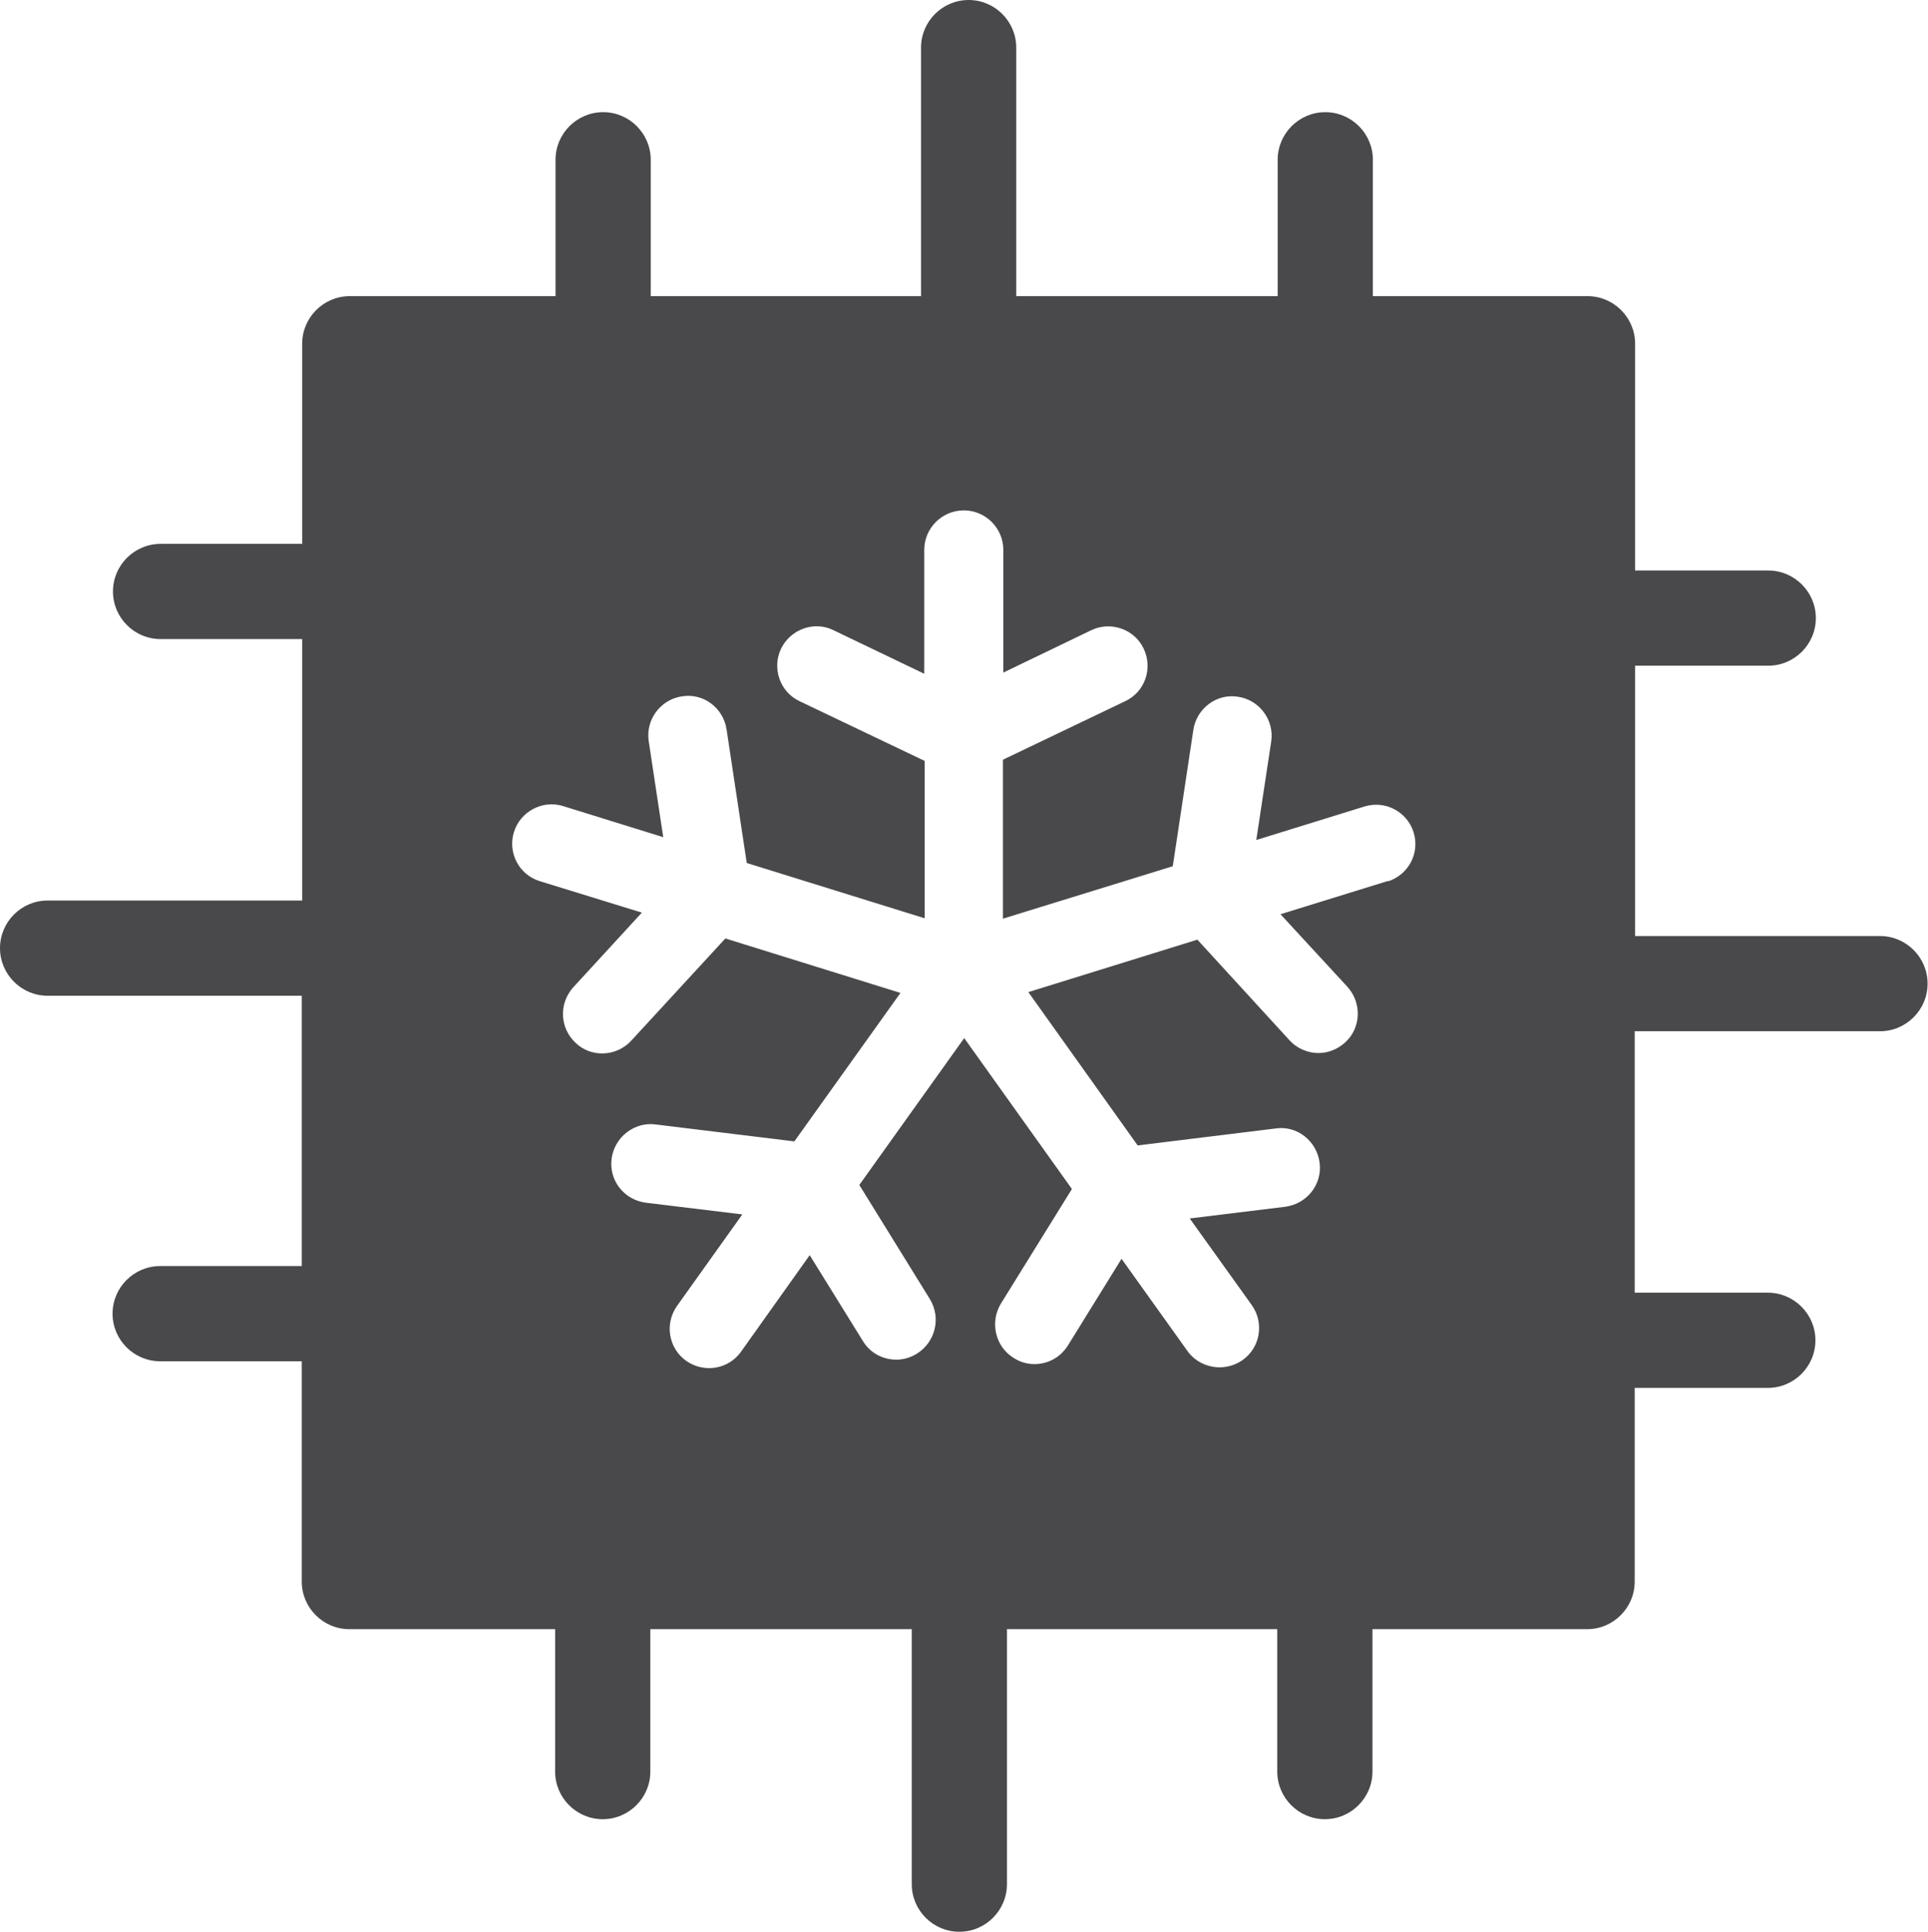
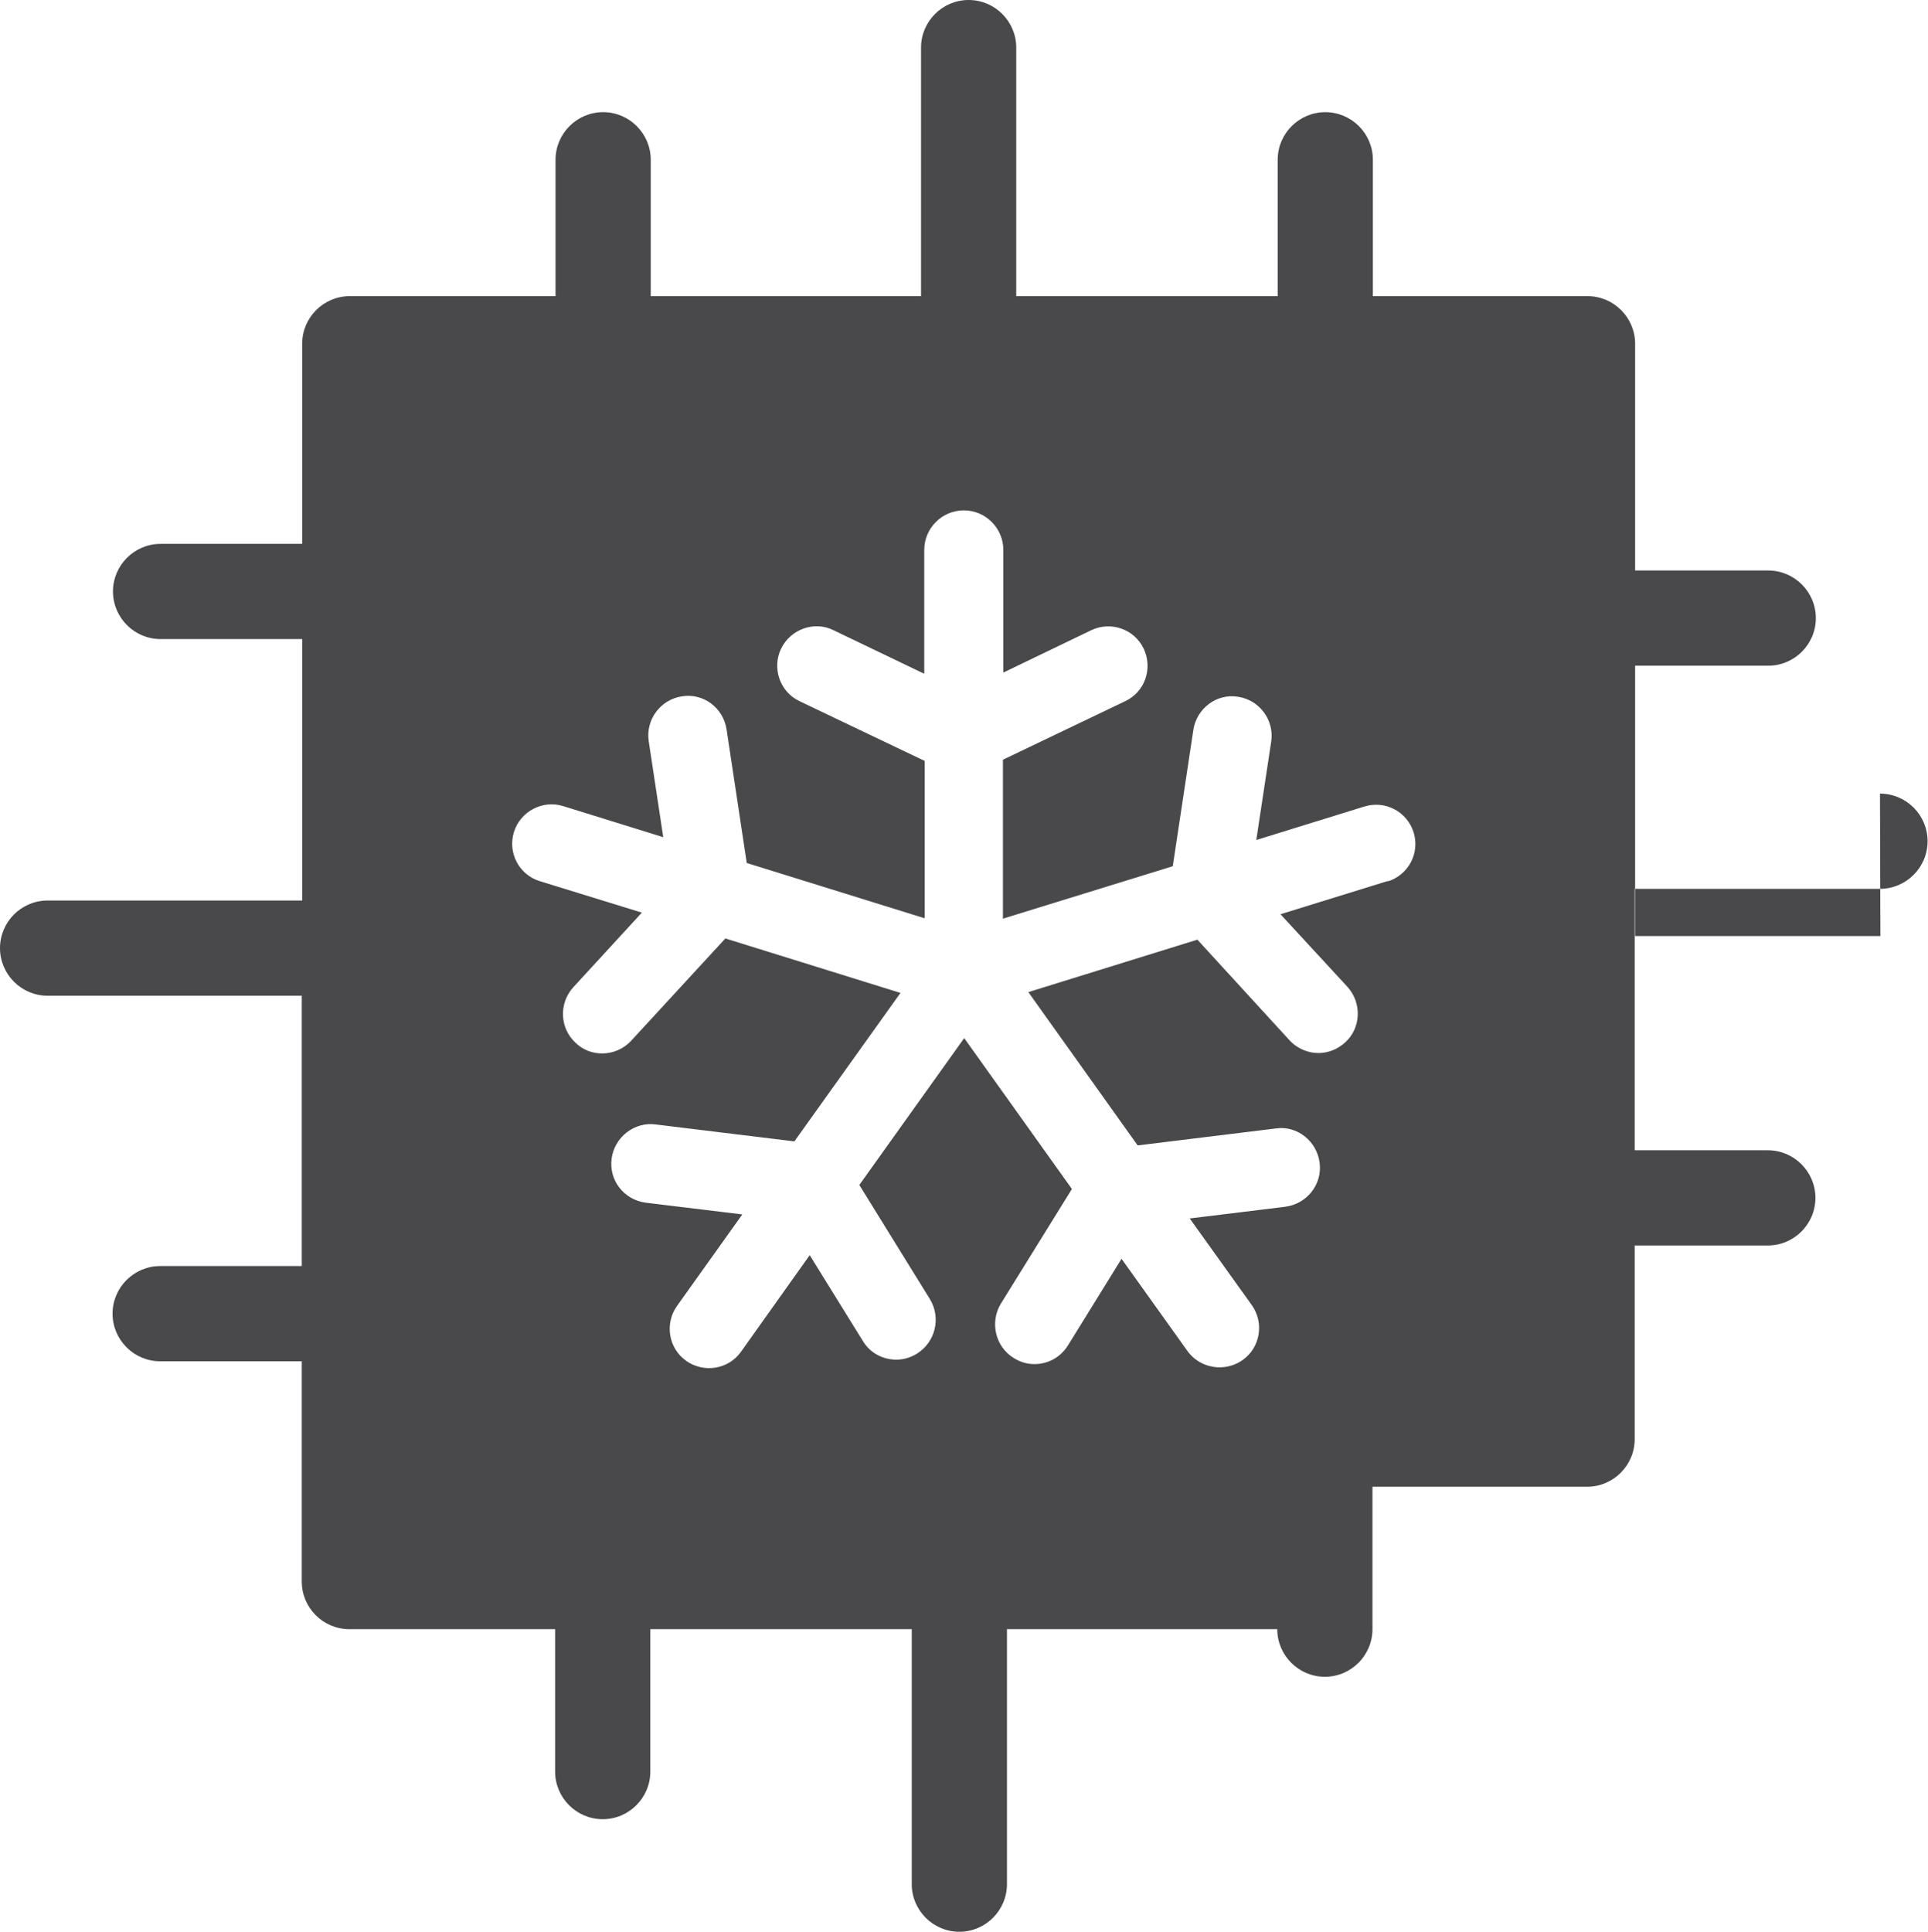
<svg xmlns="http://www.w3.org/2000/svg" id="Ebene_2" data-name="Ebene 2" viewBox="0 0 47.79 47.89">
  <defs>
    <style>
      .cls-1 {
        fill: #49494c;
      }
    </style>
  </defs>
  <g id="komponentenkühlung">
-     <path class="cls-1" d="M46.61,23.2h-6.08v-6.7h3.3c.65,0,1.18-.53,1.18-1.18s-.53-1.18-1.18-1.18h-3.3v-5.62c0-.65-.53-1.18-1.18-1.18h-5.32v-3.38c0-.65-.53-1.18-1.18-1.18s-1.18.53-1.18,1.18v3.38h-6.48V1.18c0-.65-.53-1.18-1.18-1.18s-1.18.53-1.18,1.18v6.16h-6.7v-3.38c0-.65-.53-1.18-1.18-1.18s-1.18.53-1.18,1.18v3.38h-5.1c-.65,0-1.18.53-1.18,1.18v4.96h-3.51c-.65,0-1.18.53-1.18,1.18s.53,1.18,1.18,1.18h3.51v6.48H1.18c-.65,0-1.18.53-1.18,1.18s.53,1.18,1.18,1.18h6.3v6.7h-3.51c-.65,0-1.18.53-1.18,1.18s.53,1.18,1.18,1.18h3.51v5.46c0,.65.53,1.18,1.18,1.18h5.1v3.53c0,.65.53,1.18,1.18,1.18s1.18-.53,1.18-1.18v-3.53h6.48v6.32c0,.65.53,1.18,1.18,1.18s1.18-.53,1.18-1.18v-6.32h6.7v3.53c0,.65.53,1.18,1.18,1.18s1.18-.53,1.18-1.18v-3.53h5.32c.65,0,1.18-.53,1.18-1.18v-4.8h3.3c.65,0,1.18-.53,1.18-1.18s-.53-1.18-1.18-1.18h-3.3v-6.48h6.08c.65,0,1.18-.53,1.18-1.18s-.53-1.18-1.18-1.18ZM34.42,21.83l-2.68.83,1.66,1.8c.36.4.34,1.02-.06,1.38-.19.17-.42.26-.66.26-.26,0-.53-.11-.72-.32l-2.28-2.49-4.19,1.3,2.71,3.8,3.42-.42c.53-.08,1.02.31,1.09.85.07.54-.32,1.02-.85,1.09l-2.37.29,1.54,2.15c.31.44.21,1.05-.23,1.36-.17.12-.37.18-.57.18-.3,0-.61-.14-.8-.41l-1.63-2.28-1.33,2.15c-.19.3-.5.46-.83.46-.18,0-.35-.05-.51-.15-.46-.28-.6-.89-.32-1.35l1.76-2.84-2.67-3.74-2.6,3.64,1.75,2.83c.28.46.14,1.06-.32,1.35-.16.1-.34.15-.51.15-.33,0-.65-.16-.83-.46l-1.32-2.13-1.7,2.39c-.31.44-.92.54-1.36.23-.44-.31-.54-.92-.23-1.36l1.62-2.27-2.39-.29c-.54-.07-.92-.55-.85-1.09.07-.54.57-.92,1.09-.85l3.44.42,2.63-3.68-4.34-1.35-2.33,2.53c-.19.21-.46.32-.72.32-.24,0-.47-.08-.66-.26-.4-.37-.42-.98-.06-1.38l1.7-1.85-2.53-.78c-.52-.16-.8-.71-.64-1.22.16-.51.71-.8,1.22-.64l2.48.77-.36-2.38c-.08-.53.29-1.03.82-1.11.54-.09,1.03.29,1.11.82l.5,3.31,4.41,1.37v-3.9l-3.1-1.48c-.49-.23-.69-.82-.46-1.3s.82-.7,1.3-.46l2.25,1.08v-3.07c0-.54.44-.98.98-.98s.98.44.98.98v3.04l2.18-1.05c.48-.23,1.07-.03,1.3.46.23.49.03,1.07-.46,1.3l-3.03,1.45v3.94l4.21-1.3.51-3.38c.08-.53.58-.91,1.11-.82.53.08.9.58.82,1.11l-.37,2.44,2.68-.83c.52-.16,1.06.13,1.22.64.16.52-.13,1.06-.65,1.22Z" />
+     <path class="cls-1" d="M46.61,23.2h-6.08v-6.7h3.3c.65,0,1.18-.53,1.18-1.18s-.53-1.18-1.18-1.18h-3.3v-5.62c0-.65-.53-1.18-1.18-1.18h-5.32v-3.38c0-.65-.53-1.18-1.18-1.18s-1.18.53-1.18,1.18v3.38h-6.48V1.18c0-.65-.53-1.18-1.18-1.18s-1.18.53-1.18,1.18v6.16h-6.7v-3.38c0-.65-.53-1.18-1.18-1.18s-1.18.53-1.18,1.18v3.38h-5.1c-.65,0-1.18.53-1.18,1.18v4.96h-3.51c-.65,0-1.18.53-1.18,1.18s.53,1.18,1.18,1.18h3.51v6.48H1.18c-.65,0-1.18.53-1.18,1.18s.53,1.18,1.18,1.18h6.3v6.7h-3.51c-.65,0-1.18.53-1.18,1.18s.53,1.18,1.18,1.18h3.51v5.46c0,.65.53,1.18,1.18,1.18h5.1v3.53c0,.65.53,1.18,1.18,1.18s1.18-.53,1.18-1.18v-3.53h6.48v6.32c0,.65.53,1.18,1.18,1.18s1.18-.53,1.18-1.18v-6.32h6.7c0,.65.53,1.18,1.18,1.18s1.18-.53,1.18-1.18v-3.53h5.32c.65,0,1.18-.53,1.18-1.18v-4.8h3.3c.65,0,1.18-.53,1.18-1.18s-.53-1.18-1.18-1.18h-3.3v-6.48h6.08c.65,0,1.18-.53,1.18-1.18s-.53-1.18-1.18-1.18ZM34.42,21.83l-2.68.83,1.66,1.8c.36.4.34,1.02-.06,1.38-.19.17-.42.26-.66.26-.26,0-.53-.11-.72-.32l-2.28-2.49-4.19,1.3,2.71,3.8,3.42-.42c.53-.08,1.02.31,1.09.85.07.54-.32,1.02-.85,1.09l-2.37.29,1.54,2.15c.31.44.21,1.05-.23,1.36-.17.12-.37.18-.57.18-.3,0-.61-.14-.8-.41l-1.63-2.28-1.33,2.15c-.19.3-.5.46-.83.46-.18,0-.35-.05-.51-.15-.46-.28-.6-.89-.32-1.35l1.76-2.84-2.67-3.74-2.6,3.64,1.75,2.83c.28.46.14,1.06-.32,1.35-.16.1-.34.15-.51.15-.33,0-.65-.16-.83-.46l-1.32-2.13-1.7,2.39c-.31.44-.92.54-1.36.23-.44-.31-.54-.92-.23-1.36l1.62-2.27-2.39-.29c-.54-.07-.92-.55-.85-1.09.07-.54.57-.92,1.09-.85l3.44.42,2.63-3.68-4.34-1.35-2.33,2.53c-.19.21-.46.32-.72.32-.24,0-.47-.08-.66-.26-.4-.37-.42-.98-.06-1.38l1.7-1.85-2.53-.78c-.52-.16-.8-.71-.64-1.22.16-.51.71-.8,1.22-.64l2.48.77-.36-2.38c-.08-.53.29-1.03.82-1.11.54-.09,1.03.29,1.11.82l.5,3.31,4.41,1.37v-3.9l-3.1-1.48c-.49-.23-.69-.82-.46-1.3s.82-.7,1.3-.46l2.25,1.08v-3.07c0-.54.44-.98.98-.98s.98.44.98.98v3.04l2.18-1.05c.48-.23,1.07-.03,1.3.46.23.49.03,1.07-.46,1.3l-3.03,1.45v3.94l4.21-1.3.51-3.38c.08-.53.58-.91,1.11-.82.53.08.9.58.82,1.11l-.37,2.44,2.68-.83c.52-.16,1.06.13,1.22.64.16.52-.13,1.06-.65,1.22Z" />
  </g>
</svg>